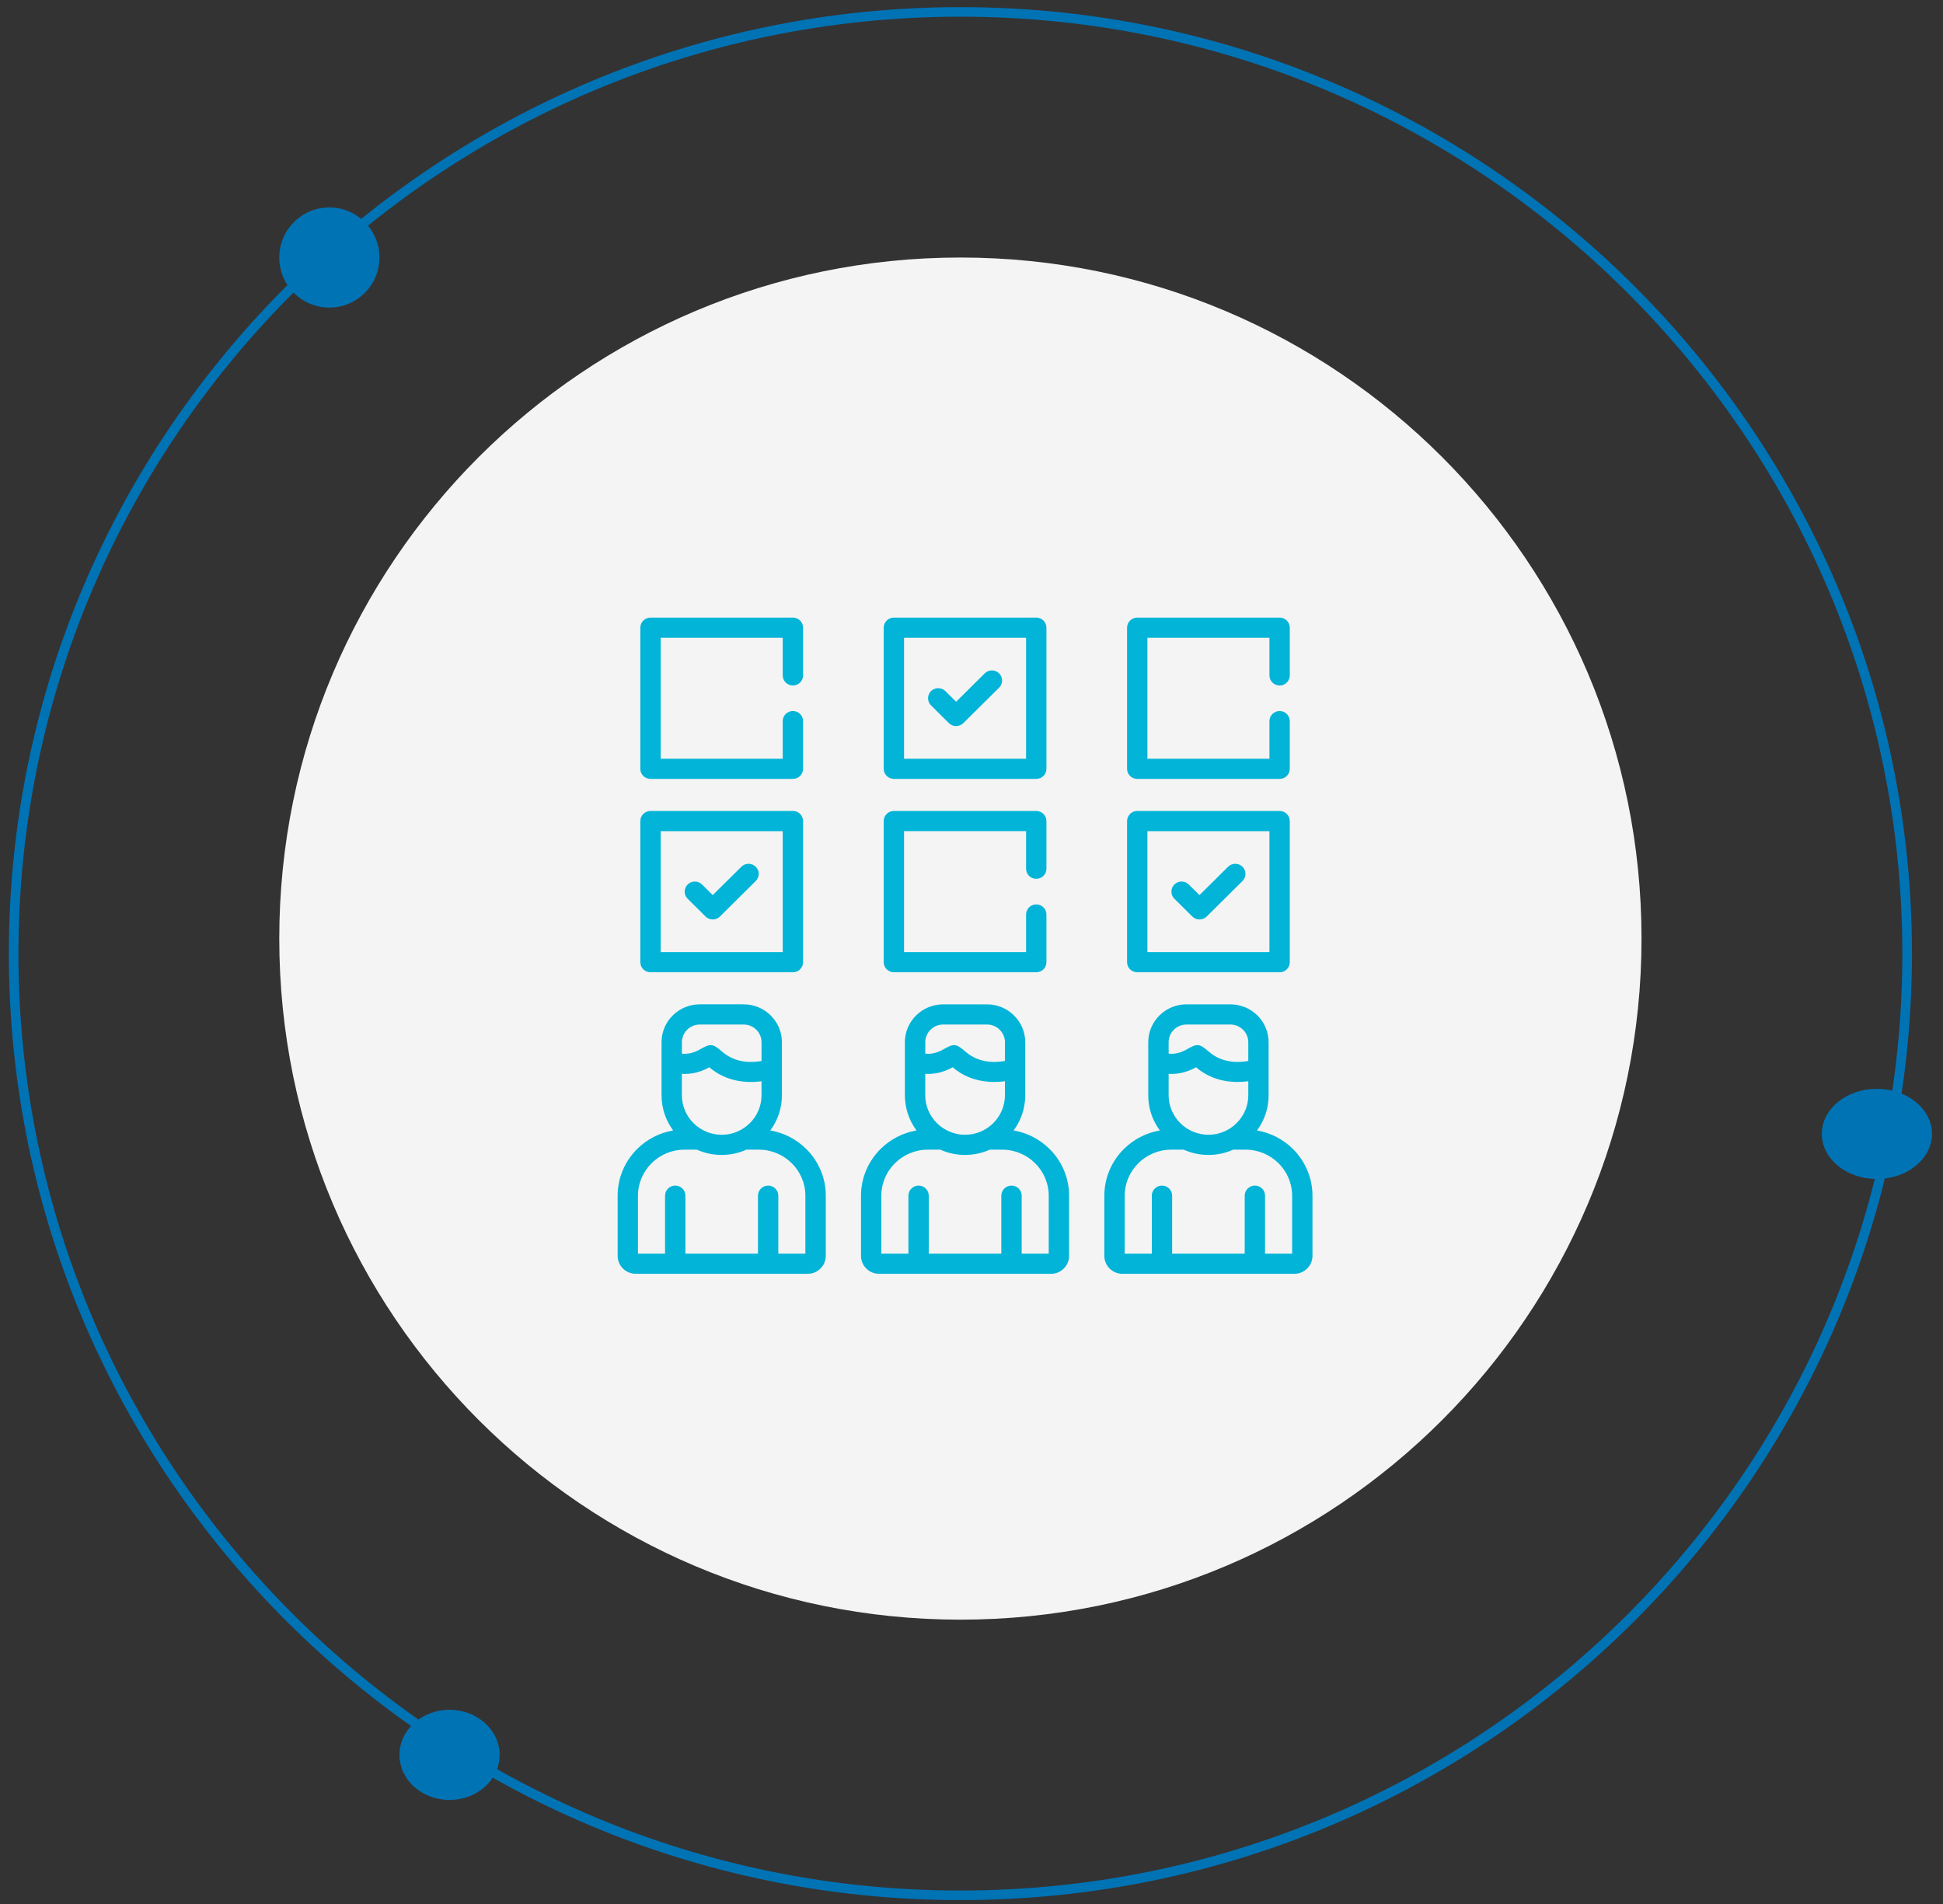
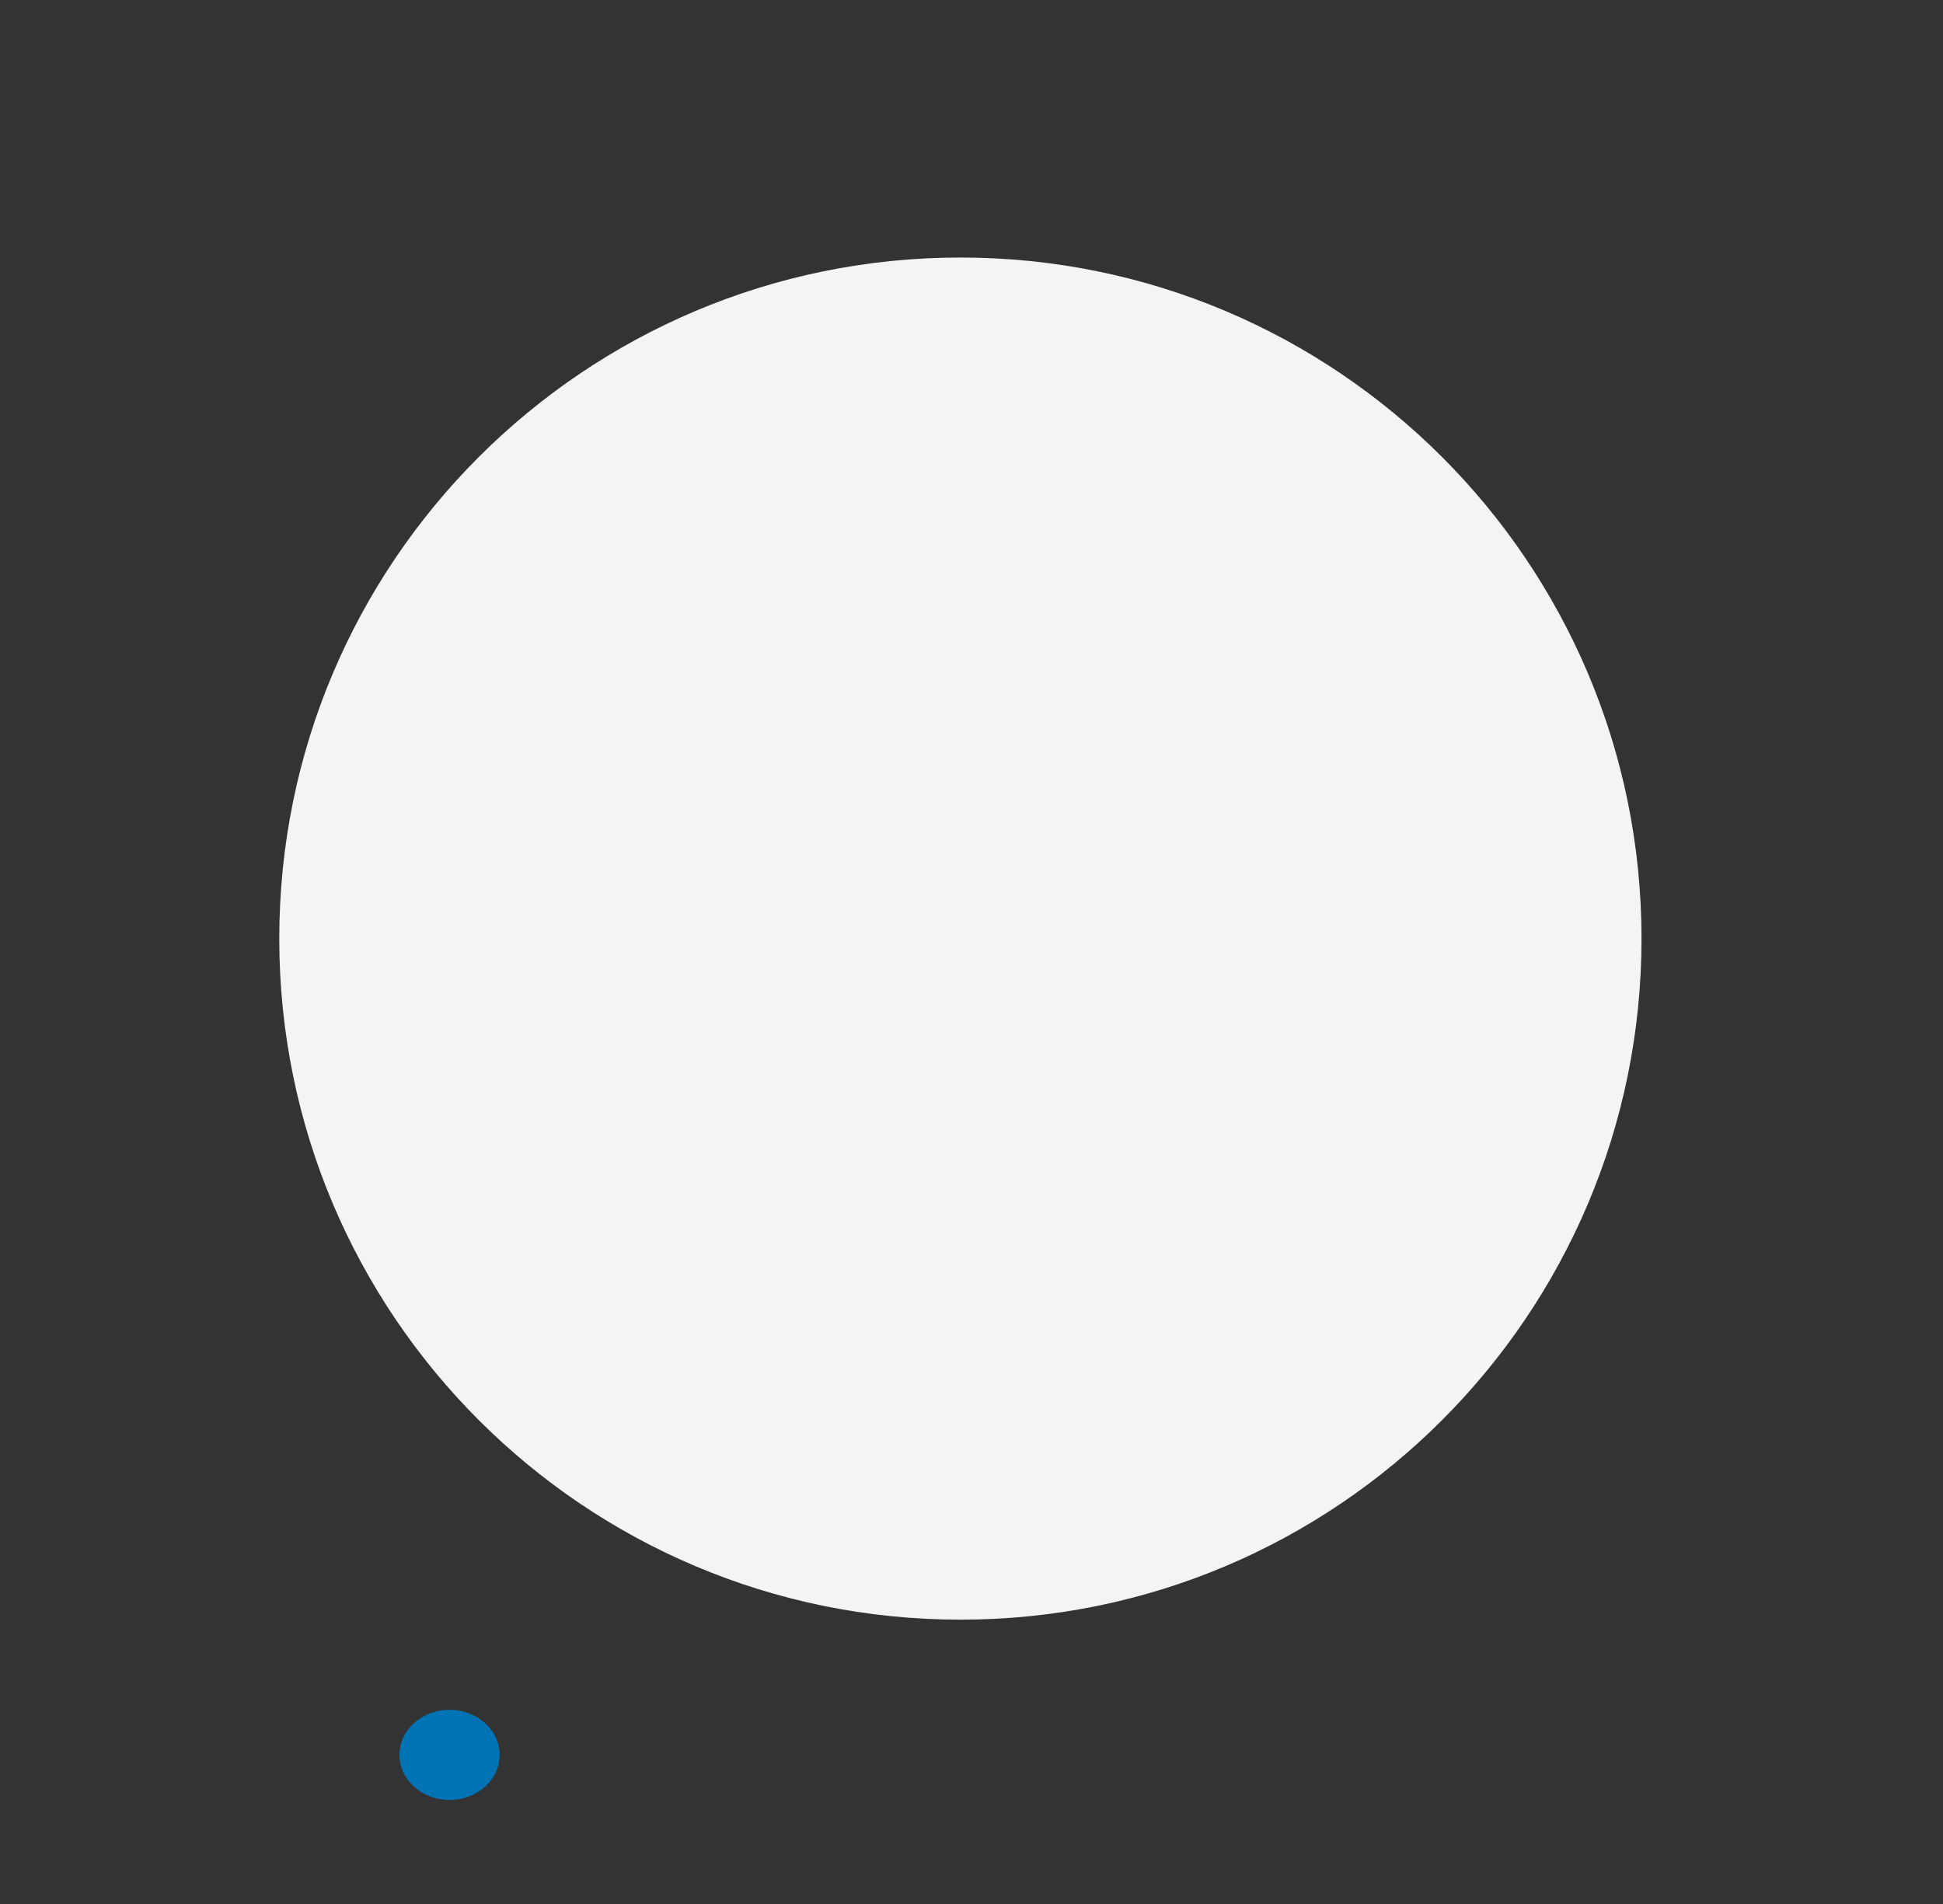
<svg xmlns="http://www.w3.org/2000/svg" width="151" height="148" viewBox="0 0 151 148" fill="none">
  <rect x="0" y="0" width="151" height="148" fill="#333333" stroke="none" />
  <path d="M127.57 72.948C127.57 102.182 103.869 125.881 74.642 125.881C45.415 125.881 21.704 102.182 21.704 72.948C21.704 43.713 45.405 20.015 74.642 20.015C103.88 20.015 127.57 43.713 127.57 72.948Z" fill="#F4F4F4" />
-   <path d="M0.687 74.115C0.687 33.559 33.866 0.554 74.637 0.554C115.408 0.554 148.588 33.548 148.588 74.115C148.588 114.681 115.418 147.676 74.637 147.676C33.856 147.676 0.687 114.671 0.687 74.115ZM147.841 74.115C147.841 33.966 114.999 1.297 74.637 1.297C34.276 1.297 1.434 33.956 1.434 74.115C1.434 114.274 34.276 146.933 74.637 146.933C114.999 146.933 147.841 114.264 147.841 74.115Z" fill="#0073B5" />
-   <path d="M25.591 23.906C23.438 23.906 21.704 22.165 21.704 20.014C21.704 17.864 23.448 16.122 25.591 16.122C27.733 16.122 29.488 17.864 29.488 20.014C29.488 22.165 27.744 23.906 25.591 23.906Z" fill="#0073B5" />
  <path d="M34.932 139.893C32.779 139.893 31.045 138.325 31.045 136.39C31.045 134.454 32.789 132.887 34.932 132.887C37.075 132.887 38.829 134.454 38.829 136.39C38.829 138.325 37.085 139.893 34.932 139.893Z" fill="#0073B5" />
-   <path d="M145.857 91.63C143.489 91.63 141.582 90.062 141.582 88.127C141.582 86.192 143.5 84.624 145.857 84.624C148.214 84.624 150.144 86.192 150.144 88.127C150.144 90.062 148.226 91.63 145.857 91.63Z" fill="#0073B5" />
  <g clip-path="url(#clip0_1204_724)">
    <path d="M58.273 87.294C58.835 86.737 59.181 85.97 59.181 85.128V84.038C58.138 84.174 56.499 84.132 55.124 82.95C54.798 83.134 54.349 83.329 53.811 83.419C53.557 83.46 53.282 83.477 52.992 83.46V85.129C52.992 85.971 53.338 86.738 53.901 87.296C54.48 87.87 55.263 88.196 56.086 88.196C56.909 88.196 57.692 87.87 58.271 87.296L58.273 87.294ZM89.511 92.932C89.511 92.495 89.867 92.145 90.304 92.145C90.742 92.145 91.093 92.495 91.093 92.932V97.433H96.732V92.93C96.732 92.495 97.088 92.145 97.524 92.145C97.96 92.145 98.313 92.495 98.313 92.93V97.433H100.418V92.93C100.418 91.946 100.012 91.051 99.356 90.403C98.701 89.755 97.801 89.353 96.809 89.353H95.835C95.249 89.617 94.597 89.762 93.913 89.762C93.228 89.762 92.579 89.617 91.993 89.353H91.016C90.026 89.353 89.123 89.756 88.469 90.403C87.814 91.052 87.407 91.946 87.407 92.93V97.433H89.513V92.932H89.511ZM87.23 99.001C86.455 99.001 85.824 98.377 85.824 97.609V92.932C85.824 91.515 86.407 90.229 87.348 89.295C88.094 88.56 89.058 88.044 90.138 87.86C89.57 87.093 89.236 86.147 89.236 85.128V81C89.236 80.192 89.567 79.455 90.105 78.923C90.643 78.389 91.384 78.06 92.201 78.06H95.624C96.44 78.06 97.182 78.389 97.721 78.923C98.255 79.455 98.59 80.192 98.59 81V85.128C98.59 86.148 98.255 87.093 97.687 87.86C98.763 88.044 99.732 88.56 100.477 89.295C101.415 90.229 101.999 91.514 101.999 92.932V97.609C101.999 98.377 101.364 99.001 100.594 99.001H87.23ZM70.598 92.932C70.598 92.495 70.954 92.145 71.39 92.145C71.826 92.145 72.179 92.495 72.179 92.932V97.433H77.817V92.93C77.817 92.495 78.172 92.145 78.61 92.145C79.047 92.145 79.399 92.495 79.399 92.93V97.433H81.502V92.93C81.502 91.946 81.096 91.051 80.441 90.403C79.785 89.756 78.887 89.353 77.894 89.353H76.919C76.333 89.617 75.682 89.762 74.997 89.762C74.312 89.762 73.664 89.617 73.078 89.353H72.1C71.112 89.353 70.207 89.756 69.554 90.403C68.898 91.052 68.492 91.946 68.492 92.93V97.433H70.597V92.932H70.598ZM68.317 99.001C67.543 99.001 66.913 98.377 66.913 97.609V92.932C66.913 91.515 67.495 90.229 68.437 89.295C69.181 88.56 70.147 88.044 71.226 87.86C70.657 87.093 70.323 86.147 70.323 85.128V81C70.323 80.192 70.655 79.455 71.192 78.923C71.731 78.389 72.472 78.06 73.289 78.06H76.711C77.527 78.06 78.269 78.389 78.804 78.923C79.343 79.455 79.677 80.192 79.677 81V85.128C79.677 86.148 79.34 87.093 78.774 87.86C79.85 88.044 80.819 88.56 81.563 89.295C82.501 90.229 83.085 91.514 83.085 92.932V97.609C83.085 98.377 82.45 99.001 81.68 99.001H68.316H68.317ZM51.686 92.932C51.686 92.495 52.039 92.145 52.477 92.145C52.916 92.145 53.266 92.495 53.266 92.932V97.433H58.906V92.93C58.906 92.495 59.261 92.145 59.697 92.145C60.133 92.145 60.486 92.495 60.486 92.93V97.433H62.59V92.93C62.59 91.946 62.183 91.051 61.528 90.403C60.873 89.756 59.973 89.353 58.981 89.353H58.007C57.42 89.617 56.769 89.762 56.084 89.762C55.4 89.762 54.751 89.617 54.162 89.353H53.188C52.198 89.353 51.295 89.756 50.641 90.403C49.986 91.052 49.579 91.946 49.579 92.93V97.433H51.684V92.932H51.686ZM72.353 54.822C72.046 54.517 72.046 54.02 72.353 53.714C72.661 53.409 73.163 53.409 73.471 53.714L74.305 54.541L76.527 52.336C76.838 52.027 77.337 52.027 77.648 52.336C77.956 52.641 77.956 53.139 77.648 53.444L74.865 56.203C74.554 56.508 74.055 56.508 73.744 56.203L72.353 54.821V54.822ZM53.441 69.852C53.133 69.546 53.133 69.049 53.441 68.743C53.749 68.438 54.251 68.438 54.559 68.743L55.39 69.567L57.614 67.365C57.925 67.057 58.425 67.057 58.733 67.365C59.043 67.67 59.043 68.165 58.733 68.473L55.95 71.232C55.642 71.537 55.142 71.537 54.832 71.232L53.441 69.85V69.852ZM91.266 69.852C90.958 69.546 90.958 69.049 91.266 68.743C91.574 68.438 92.076 68.438 92.384 68.743L93.218 69.567L95.44 67.365C95.751 67.057 96.25 67.057 96.561 67.365C96.869 67.67 96.869 68.165 96.561 68.473L93.778 71.232C93.467 71.537 92.968 71.537 92.66 71.232L91.266 69.85V69.852ZM60.829 56.047C60.829 55.611 61.185 55.262 61.621 55.262C62.057 55.262 62.41 55.611 62.41 56.047V59.755C62.41 60.188 62.057 60.537 61.621 60.537H50.557C50.116 60.537 49.763 60.187 49.763 59.755V48.785C49.763 48.353 50.116 48 50.557 48H61.621C62.058 48 62.41 48.353 62.41 48.785V52.493C62.41 52.927 62.057 53.278 61.621 53.278C61.185 53.278 60.829 52.925 60.829 52.493V49.568H51.346V58.97H60.829V56.048V56.047ZM98.654 56.044C98.654 55.61 99.01 55.262 99.446 55.262C99.882 55.262 100.235 55.611 100.235 56.044V59.755C100.235 60.188 99.882 60.537 99.446 60.537H88.382C87.945 60.537 87.59 60.187 87.59 59.755V48.785C87.59 48.353 87.946 48 88.382 48H99.446C99.884 48 100.235 48.353 100.235 48.785V52.493C100.235 52.927 99.882 53.278 99.446 53.278C99.01 53.278 98.654 52.925 98.654 52.493V49.568H89.171V58.97H98.654V56.045V56.044ZM69.469 48H80.534C80.969 48 81.323 48.353 81.323 48.785V59.753C81.323 60.187 80.969 60.535 80.534 60.535H69.469C69.033 60.535 68.677 60.185 68.677 59.753V48.785C68.677 48.353 69.033 48 69.469 48ZM79.742 49.568H70.258V58.97H79.742V49.568ZM50.557 63.029H61.621C62.058 63.029 62.41 63.379 62.41 63.816V74.784C62.41 75.216 62.057 75.566 61.621 75.566H50.557C50.116 75.566 49.763 75.216 49.763 74.784V63.816C49.763 63.381 50.116 63.029 50.557 63.029ZM60.829 64.598H51.346V73.998H60.829V64.598ZM88.382 63.029H99.446C99.884 63.029 100.235 63.379 100.235 63.816V74.784C100.235 75.216 99.882 75.566 99.446 75.566H88.382C87.945 75.566 87.59 75.216 87.59 74.784V63.816C87.59 63.381 87.946 63.029 88.382 63.029ZM98.654 64.598H89.171V73.998H98.654V64.598ZM79.742 71.073C79.742 70.639 80.098 70.291 80.534 70.291C80.969 70.291 81.323 70.641 81.323 71.073V74.782C81.323 75.216 80.969 75.565 80.534 75.565H69.469C69.033 75.565 68.677 75.215 68.677 74.782V63.814C68.677 63.379 69.033 63.028 69.469 63.028H80.534C80.969 63.028 81.323 63.378 81.323 63.814V67.521C81.323 67.954 80.969 68.303 80.534 68.303C80.098 68.303 79.742 67.953 79.742 67.521V64.596H70.258V73.998H79.742V71.073ZM90.819 81.888C91.019 81.912 91.207 81.903 91.381 81.873C91.705 81.82 91.976 81.698 92.177 81.585C93.051 81.093 93.179 81.07 93.968 81.754C95.004 82.655 96.299 82.589 97.011 82.457V80.999C97.011 80.622 96.853 80.278 96.601 80.03C96.35 79.78 96.007 79.627 95.627 79.627H92.204C91.824 79.627 91.477 79.782 91.227 80.03C90.975 80.279 90.82 80.622 90.82 80.999V81.888H90.819ZM97.011 84.036C95.964 84.173 94.326 84.131 92.951 82.949C92.624 83.133 92.177 83.328 91.642 83.417C91.384 83.459 91.11 83.476 90.82 83.459V85.128C90.82 85.97 91.171 86.737 91.729 87.294C92.308 87.868 93.093 88.195 93.914 88.195C94.735 88.195 95.519 87.868 96.099 87.294C96.662 86.737 97.011 85.97 97.011 85.128V84.038V84.036ZM71.906 81.888C72.107 81.912 72.296 81.903 72.469 81.873C72.792 81.82 73.064 81.698 73.265 81.585C74.138 81.093 74.266 81.07 75.056 81.754C76.094 82.655 77.388 82.589 78.099 82.457V80.999C78.099 80.622 77.941 80.278 77.69 80.03C77.438 79.78 77.095 79.627 76.716 79.627H73.293C72.913 79.627 72.566 79.782 72.316 80.03C72.065 80.279 71.909 80.622 71.909 80.999V81.888H71.906ZM78.098 84.036C77.052 84.173 75.413 84.131 74.038 82.949C73.712 83.133 73.263 83.328 72.725 83.417C72.472 83.459 72.196 83.476 71.906 83.459V85.128C71.906 85.97 72.252 86.737 72.816 87.294C73.395 87.868 74.18 88.195 75.001 88.195C75.823 88.195 76.607 87.868 77.187 87.294C77.749 86.737 78.098 85.97 78.098 85.128V84.038V84.036ZM59.182 82.46V80.999C59.182 80.622 59.026 80.278 58.776 80.03C58.526 79.782 58.181 79.627 57.799 79.627H54.379C53.999 79.627 53.652 79.782 53.401 80.03C53.15 80.279 52.995 80.622 52.995 80.999V81.891C53.196 81.912 53.385 81.902 53.557 81.873C53.881 81.82 54.152 81.698 54.353 81.585C55.224 81.093 55.355 81.073 56.144 81.754C57.181 82.655 58.475 82.591 59.184 82.46H59.182ZM59.864 87.859C60.942 88.043 61.909 88.558 62.652 89.293C63.594 90.227 64.176 91.513 64.176 92.93V97.607C64.176 97.993 64.019 98.339 63.764 98.591C63.511 98.843 63.161 99 62.771 99H49.405C48.63 99 48 98.376 48 97.607V92.93C48 91.514 48.582 90.227 49.524 89.293C50.268 88.558 51.234 88.043 52.314 87.859C51.746 87.092 51.412 86.145 51.412 85.126V80.999C51.412 80.19 51.743 79.454 52.282 78.921C52.821 78.388 53.562 78.058 54.377 78.058H57.797C58.617 78.058 59.358 78.388 59.894 78.921C60.431 79.454 60.767 80.19 60.767 80.999V85.126C60.767 86.145 60.43 87.092 59.864 87.859Z" fill="#02B4D7" />
  </g>
  <defs>
    <clipPath id="clip0_1204_724">
-       <rect width="54" height="51" fill="white" transform="translate(48 48)" />
-     </clipPath>
+       </clipPath>
  </defs>
</svg>